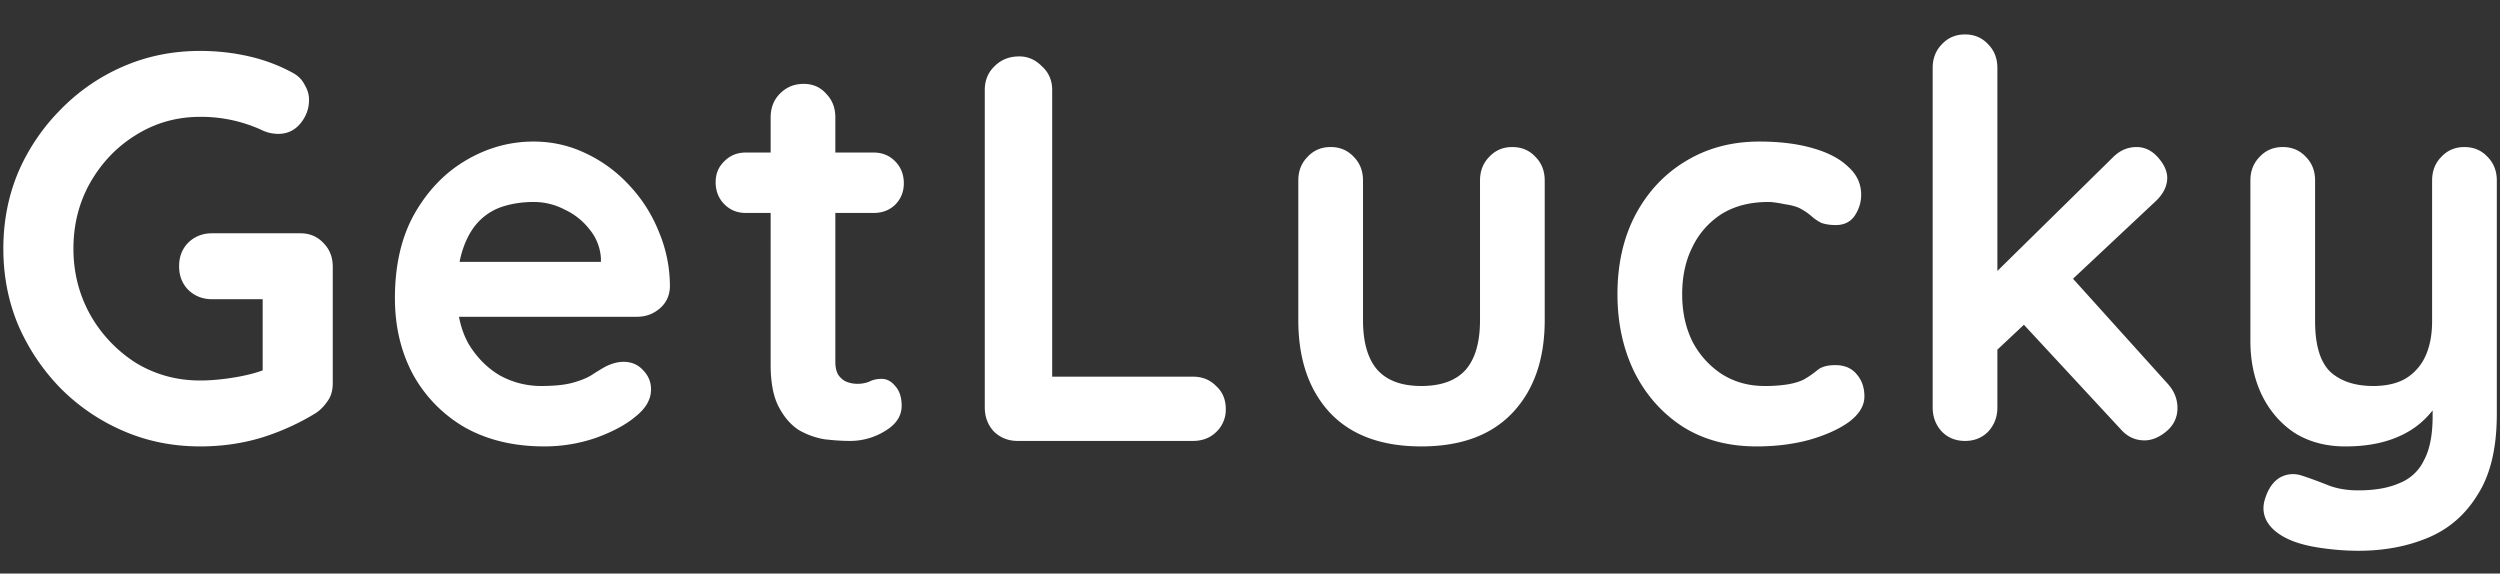
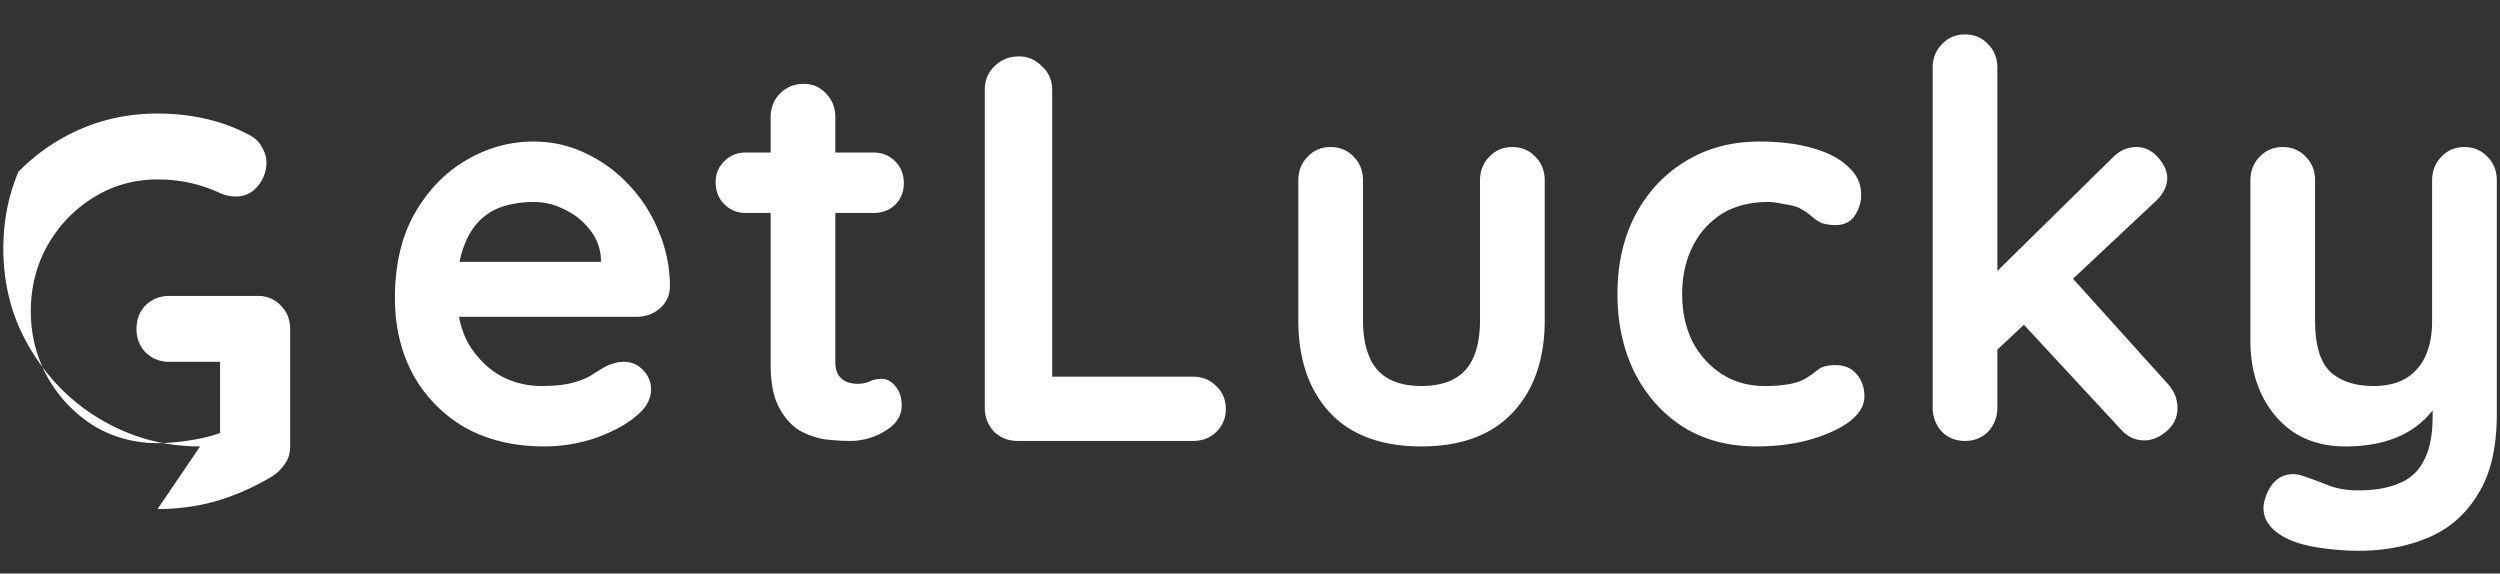
<svg xmlns="http://www.w3.org/2000/svg" width="170" height="39" fill="none">
  <rect width="100%" height="100%" fill="#333333" stroke="none" />
-   <path fill="#fff" d="M13.609 30.356c-1.858 0-3.593-.348-5.206-1.045a13.594 13.594 0 0 1-4.253-2.877 14.22 14.22 0 0 1-2.897-4.295C.57 20.52.227 18.777.227 16.909c0-1.867.342-3.61 1.026-5.229A13.753 13.753 0 0 1 4.15 7.422a13.29 13.29 0 0 1 4.253-2.913c1.613-.698 3.348-1.046 5.206-1.046 1.149 0 2.261.124 3.336.373a11.5 11.5 0 0 1 2.97 1.12c.367.2.636.474.807.822.195.324.293.66.293 1.009 0 .598-.195 1.133-.586 1.606-.391.473-.893.71-1.504.71-.195 0-.403-.025-.623-.075a2.832 2.832 0 0 1-.587-.224 9.895 9.895 0 0 0-4.106-.859c-1.589 0-3.043.41-4.363 1.233-1.295.796-2.334 1.88-3.116 3.25-.758 1.344-1.137 2.838-1.137 4.482 0 1.618.379 3.112 1.137 4.482a9.265 9.265 0 0 0 3.116 3.287c1.32.797 2.774 1.195 4.363 1.195.733 0 1.54-.075 2.42-.224.88-.15 1.6-.349 2.163-.598l-.33 1.121v-6.387l.623.56h-4.07c-.635 0-1.173-.212-1.613-.635-.415-.423-.623-.959-.623-1.606 0-.648.208-1.183.623-1.606.44-.424.978-.635 1.614-.635h6.013c.635 0 1.16.224 1.576.672.416.423.623.959.623 1.606v7.919c0 .498-.122.909-.366 1.232-.22.324-.477.586-.77.785a16.249 16.249 0 0 1-3.703 1.68c-1.32.4-2.713.598-4.18.598ZM37.011 30.356c-2.077 0-3.886-.435-5.426-1.307a9.372 9.372 0 0 1-3.52-3.623c-.806-1.52-1.21-3.237-1.21-5.155 0-2.24.44-4.146 1.32-5.715.905-1.593 2.078-2.814 3.52-3.66 1.442-.847 2.97-1.27 4.583-1.27 1.247 0 2.42.261 3.52.784a9.466 9.466 0 0 1 2.97 2.167 9.955 9.955 0 0 1 2.016 3.137 9.555 9.555 0 0 1 .77 3.81c-.024.598-.257 1.083-.696 1.457-.44.373-.954.56-1.54.56H29.312l-1.1-3.735h13.456l-.807.747v-1.009a3.38 3.38 0 0 0-.77-1.942 4.533 4.533 0 0 0-1.686-1.345 4.485 4.485 0 0 0-2.127-.522c-.733 0-1.417.1-2.053.298a3.92 3.92 0 0 0-1.65 1.009c-.464.473-.831 1.108-1.1 1.905-.269.797-.403 1.805-.403 3.025 0 1.345.269 2.49.806 3.437.563.921 1.271 1.63 2.127 2.129a5.8 5.8 0 0 0 2.786.71c.905 0 1.626-.075 2.164-.225.537-.149.965-.323 1.283-.523.342-.224.648-.41.916-.56.44-.224.856-.336 1.247-.336.538 0 .978.187 1.32.56.367.374.55.81.55 1.308 0 .672-.342 1.282-1.027 1.83-.635.548-1.527 1.033-2.676 1.457a10.777 10.777 0 0 1-3.556.597ZM50.717 10.373h8.69c.586 0 1.075.2 1.466.598.391.398.587.896.587 1.494 0 .572-.196 1.058-.587 1.456-.39.374-.88.56-1.466.56h-8.69c-.586 0-1.075-.199-1.466-.597-.391-.399-.587-.896-.587-1.494 0-.573.196-1.046.587-1.42.39-.398.88-.597 1.466-.597Zm3.923-4.67c.636 0 1.15.225 1.54.673.416.423.623.959.623 1.606v16.622c0 .349.062.635.184.86.147.223.33.385.55.485.244.1.5.15.77.15.293 0 .562-.05.806-.15.245-.125.526-.187.844-.187.342 0 .647.162.916.486.294.323.44.772.44 1.344 0 .698-.379 1.27-1.136 1.719a4.488 4.488 0 0 1-2.383.672c-.514 0-1.088-.037-1.724-.112a5.17 5.17 0 0 1-1.76-.635c-.537-.349-.99-.872-1.356-1.569-.367-.697-.55-1.656-.55-2.876V7.982c0-.647.208-1.183.623-1.606.44-.448.978-.672 1.613-.672ZM81.117 25.613c.636 0 1.161.211 1.577.635.44.398.66.921.66 1.569a2.09 2.09 0 0 1-.66 1.568c-.416.399-.941.598-1.577.598H69.201c-.635 0-1.173-.212-1.613-.635-.415-.448-.623-.996-.623-1.644V6.114c0-.647.22-1.182.66-1.605.44-.449 1.002-.673 1.686-.673.587 0 1.1.224 1.54.673.465.423.697.958.697 1.606v20.133l-.807-.635h10.376ZM102.841 10c.635 0 1.161.223 1.576.672.416.423.624.958.624 1.606v9.487c0 2.64-.721 4.732-2.163 6.276-1.443 1.543-3.52 2.315-6.233 2.315-2.713 0-4.791-.772-6.233-2.316-1.418-1.543-2.127-3.635-2.127-6.275v-9.487c0-.648.208-1.183.624-1.606.415-.449.94-.673 1.576-.673.636 0 1.161.224 1.577.673.415.423.623.958.623 1.606v9.487c0 1.52.33 2.652.99 3.4.66.722 1.65 1.083 2.97 1.083 1.344 0 2.346-.361 3.006-1.084.66-.747.99-1.88.99-3.399v-9.487c0-.648.208-1.183.623-1.606.416-.449.941-.673 1.577-.673ZM119.631 9.626c1.393 0 2.603.15 3.63.448 1.051.299 1.857.722 2.42 1.27.586.523.879 1.158.879 1.905 0 .498-.146.971-.439 1.42-.294.423-.722.634-1.284.634-.391 0-.721-.05-.99-.149a3.129 3.129 0 0 1-.66-.448 3.83 3.83 0 0 0-.696-.486c-.245-.15-.624-.261-1.137-.336-.489-.1-.855-.15-1.1-.15-1.246 0-2.31.274-3.19.822a5.456 5.456 0 0 0-1.979 2.242c-.465.92-.697 1.992-.697 3.212 0 1.195.232 2.266.697 3.212a5.887 5.887 0 0 0 1.979 2.204c.856.548 1.834.822 2.934.822a9.55 9.55 0 0 0 1.576-.113c.44-.074.807-.186 1.1-.336a6.7 6.7 0 0 0 .917-.635c.269-.224.672-.336 1.21-.336.635 0 1.124.212 1.466.635.342.399.513.897.513 1.494 0 .623-.342 1.195-1.026 1.719-.684.498-1.589.908-2.713 1.232-1.1.299-2.298.448-3.593.448-1.931 0-3.606-.448-5.023-1.344-1.418-.922-2.518-2.167-3.3-3.736-.758-1.568-1.137-3.324-1.137-5.266 0-2.042.404-3.835 1.21-5.379.831-1.569 1.968-2.789 3.41-3.66 1.467-.897 3.141-1.345 5.023-1.345ZM133.622 29.983c-.636 0-1.161-.212-1.577-.635-.415-.448-.623-.996-.623-1.644V4.621c0-.648.208-1.183.623-1.607.416-.448.941-.672 1.577-.672.635 0 1.161.224 1.576.672.416.424.624.96.624 1.607v23.083c0 .648-.208 1.196-.624 1.644-.415.423-.941.635-1.576.635Zm11.659-19.984c.562 0 1.051.237 1.467.71.415.473.623.934.623 1.382 0 .598-.294 1.158-.88 1.68L135.455 24.12l-.183-5.155 8.395-8.255c.465-.473 1.003-.71 1.614-.71Zm.55 19.947c-.635 0-1.173-.25-1.613-.748l-6.783-7.32 3.336-3.138 6.6 7.32c.465.499.696 1.06.696 1.682 0 .647-.257 1.183-.77 1.606-.488.398-.977.598-1.466.598ZM167.583 10c.635 0 1.16.223 1.576.672.416.423.624.958.624 1.606v15.875c0 2.29-.429 4.108-1.284 5.453-.831 1.37-1.955 2.353-3.372 2.95-1.418.599-3.007.897-4.767.897-.783 0-1.613-.062-2.493-.186-.88-.125-1.601-.312-2.163-.56-.734-.324-1.246-.735-1.54-1.233-.27-.473-.318-.984-.148-1.532.221-.722.575-1.22 1.064-1.494.489-.249 1.003-.274 1.54-.075.392.125.905.312 1.54.56.636.275 1.369.412 2.2.412 1.124 0 2.052-.162 2.786-.486a3.08 3.08 0 0 0 1.687-1.569c.391-.722.586-1.718.586-2.988V25.8l.77.897a6.578 6.578 0 0 1-1.576 2.054c-.612.523-1.345.922-2.201 1.196-.854.273-1.832.41-2.932.41-1.295 0-2.432-.298-3.41-.896-.953-.623-1.698-1.47-2.236-2.54-.538-1.096-.807-2.34-.807-3.735V12.278c0-.648.208-1.183.623-1.606.416-.449.941-.673 1.578-.673.635 0 1.16.224 1.576.673.416.423.622.958.622 1.606v9.562c0 1.619.343 2.764 1.027 3.436.71.648 1.688.972 2.934.972.855 0 1.576-.162 2.162-.486a3.462 3.462 0 0 0 1.357-1.494c.318-.672.477-1.482.477-2.428v-9.562c0-.648.207-1.183.623-1.606.416-.449.942-.673 1.577-.673Z" />
+   <path fill="#fff" d="M13.609 30.356c-1.858 0-3.593-.348-5.206-1.045a13.594 13.594 0 0 1-4.253-2.877 14.22 14.22 0 0 1-2.897-4.295C.57 20.52.227 18.777.227 16.909c0-1.867.342-3.61 1.026-5.229a13.29 13.29 0 0 1 4.253-2.913c1.613-.698 3.348-1.046 5.206-1.046 1.149 0 2.261.124 3.336.373a11.5 11.5 0 0 1 2.97 1.12c.367.2.636.474.807.822.195.324.293.66.293 1.009 0 .598-.195 1.133-.586 1.606-.391.473-.893.71-1.504.71-.195 0-.403-.025-.623-.075a2.832 2.832 0 0 1-.587-.224 9.895 9.895 0 0 0-4.106-.859c-1.589 0-3.043.41-4.363 1.233-1.295.796-2.334 1.88-3.116 3.25-.758 1.344-1.137 2.838-1.137 4.482 0 1.618.379 3.112 1.137 4.482a9.265 9.265 0 0 0 3.116 3.287c1.32.797 2.774 1.195 4.363 1.195.733 0 1.54-.075 2.42-.224.88-.15 1.6-.349 2.163-.598l-.33 1.121v-6.387l.623.56h-4.07c-.635 0-1.173-.212-1.613-.635-.415-.423-.623-.959-.623-1.606 0-.648.208-1.183.623-1.606.44-.424.978-.635 1.614-.635h6.013c.635 0 1.16.224 1.576.672.416.423.623.959.623 1.606v7.919c0 .498-.122.909-.366 1.232-.22.324-.477.586-.77.785a16.249 16.249 0 0 1-3.703 1.68c-1.32.4-2.713.598-4.18.598ZM37.011 30.356c-2.077 0-3.886-.435-5.426-1.307a9.372 9.372 0 0 1-3.52-3.623c-.806-1.52-1.21-3.237-1.21-5.155 0-2.24.44-4.146 1.32-5.715.905-1.593 2.078-2.814 3.52-3.66 1.442-.847 2.97-1.27 4.583-1.27 1.247 0 2.42.261 3.52.784a9.466 9.466 0 0 1 2.97 2.167 9.955 9.955 0 0 1 2.016 3.137 9.555 9.555 0 0 1 .77 3.81c-.024.598-.257 1.083-.696 1.457-.44.373-.954.56-1.54.56H29.312l-1.1-3.735h13.456l-.807.747v-1.009a3.38 3.38 0 0 0-.77-1.942 4.533 4.533 0 0 0-1.686-1.345 4.485 4.485 0 0 0-2.127-.522c-.733 0-1.417.1-2.053.298a3.92 3.92 0 0 0-1.65 1.009c-.464.473-.831 1.108-1.1 1.905-.269.797-.403 1.805-.403 3.025 0 1.345.269 2.49.806 3.437.563.921 1.271 1.63 2.127 2.129a5.8 5.8 0 0 0 2.786.71c.905 0 1.626-.075 2.164-.225.537-.149.965-.323 1.283-.523.342-.224.648-.41.916-.56.44-.224.856-.336 1.247-.336.538 0 .978.187 1.32.56.367.374.55.81.55 1.308 0 .672-.342 1.282-1.027 1.83-.635.548-1.527 1.033-2.676 1.457a10.777 10.777 0 0 1-3.556.597ZM50.717 10.373h8.69c.586 0 1.075.2 1.466.598.391.398.587.896.587 1.494 0 .572-.196 1.058-.587 1.456-.39.374-.88.56-1.466.56h-8.69c-.586 0-1.075-.199-1.466-.597-.391-.399-.587-.896-.587-1.494 0-.573.196-1.046.587-1.42.39-.398.88-.597 1.466-.597Zm3.923-4.67c.636 0 1.15.225 1.54.673.416.423.623.959.623 1.606v16.622c0 .349.062.635.184.86.147.223.33.385.55.485.244.1.5.15.77.15.293 0 .562-.05.806-.15.245-.125.526-.187.844-.187.342 0 .647.162.916.486.294.323.44.772.44 1.344 0 .698-.379 1.27-1.136 1.719a4.488 4.488 0 0 1-2.383.672c-.514 0-1.088-.037-1.724-.112a5.17 5.17 0 0 1-1.76-.635c-.537-.349-.99-.872-1.356-1.569-.367-.697-.55-1.656-.55-2.876V7.982c0-.647.208-1.183.623-1.606.44-.448.978-.672 1.613-.672ZM81.117 25.613c.636 0 1.161.211 1.577.635.44.398.66.921.66 1.569a2.09 2.09 0 0 1-.66 1.568c-.416.399-.941.598-1.577.598H69.201c-.635 0-1.173-.212-1.613-.635-.415-.448-.623-.996-.623-1.644V6.114c0-.647.22-1.182.66-1.605.44-.449 1.002-.673 1.686-.673.587 0 1.1.224 1.54.673.465.423.697.958.697 1.606v20.133l-.807-.635h10.376ZM102.841 10c.635 0 1.161.223 1.576.672.416.423.624.958.624 1.606v9.487c0 2.64-.721 4.732-2.163 6.276-1.443 1.543-3.52 2.315-6.233 2.315-2.713 0-4.791-.772-6.233-2.316-1.418-1.543-2.127-3.635-2.127-6.275v-9.487c0-.648.208-1.183.624-1.606.415-.449.94-.673 1.576-.673.636 0 1.161.224 1.577.673.415.423.623.958.623 1.606v9.487c0 1.52.33 2.652.99 3.4.66.722 1.65 1.083 2.97 1.083 1.344 0 2.346-.361 3.006-1.084.66-.747.99-1.88.99-3.399v-9.487c0-.648.208-1.183.623-1.606.416-.449.941-.673 1.577-.673ZM119.631 9.626c1.393 0 2.603.15 3.63.448 1.051.299 1.857.722 2.42 1.27.586.523.879 1.158.879 1.905 0 .498-.146.971-.439 1.42-.294.423-.722.634-1.284.634-.391 0-.721-.05-.99-.149a3.129 3.129 0 0 1-.66-.448 3.83 3.83 0 0 0-.696-.486c-.245-.15-.624-.261-1.137-.336-.489-.1-.855-.15-1.1-.15-1.246 0-2.31.274-3.19.822a5.456 5.456 0 0 0-1.979 2.242c-.465.92-.697 1.992-.697 3.212 0 1.195.232 2.266.697 3.212a5.887 5.887 0 0 0 1.979 2.204c.856.548 1.834.822 2.934.822a9.55 9.55 0 0 0 1.576-.113c.44-.074.807-.186 1.1-.336a6.7 6.7 0 0 0 .917-.635c.269-.224.672-.336 1.21-.336.635 0 1.124.212 1.466.635.342.399.513.897.513 1.494 0 .623-.342 1.195-1.026 1.719-.684.498-1.589.908-2.713 1.232-1.1.299-2.298.448-3.593.448-1.931 0-3.606-.448-5.023-1.344-1.418-.922-2.518-2.167-3.3-3.736-.758-1.568-1.137-3.324-1.137-5.266 0-2.042.404-3.835 1.21-5.379.831-1.569 1.968-2.789 3.41-3.66 1.467-.897 3.141-1.345 5.023-1.345ZM133.622 29.983c-.636 0-1.161-.212-1.577-.635-.415-.448-.623-.996-.623-1.644V4.621c0-.648.208-1.183.623-1.607.416-.448.941-.672 1.577-.672.635 0 1.161.224 1.576.672.416.424.624.96.624 1.607v23.083c0 .648-.208 1.196-.624 1.644-.415.423-.941.635-1.576.635Zm11.659-19.984c.562 0 1.051.237 1.467.71.415.473.623.934.623 1.382 0 .598-.294 1.158-.88 1.68L135.455 24.12l-.183-5.155 8.395-8.255c.465-.473 1.003-.71 1.614-.71Zm.55 19.947c-.635 0-1.173-.25-1.613-.748l-6.783-7.32 3.336-3.138 6.6 7.32c.465.499.696 1.06.696 1.682 0 .647-.257 1.183-.77 1.606-.488.398-.977.598-1.466.598ZM167.583 10c.635 0 1.16.223 1.576.672.416.423.624.958.624 1.606v15.875c0 2.29-.429 4.108-1.284 5.453-.831 1.37-1.955 2.353-3.372 2.95-1.418.599-3.007.897-4.767.897-.783 0-1.613-.062-2.493-.186-.88-.125-1.601-.312-2.163-.56-.734-.324-1.246-.735-1.54-1.233-.27-.473-.318-.984-.148-1.532.221-.722.575-1.22 1.064-1.494.489-.249 1.003-.274 1.54-.075.392.125.905.312 1.54.56.636.275 1.369.412 2.2.412 1.124 0 2.052-.162 2.786-.486a3.08 3.08 0 0 0 1.687-1.569c.391-.722.586-1.718.586-2.988V25.8l.77.897a6.578 6.578 0 0 1-1.576 2.054c-.612.523-1.345.922-2.201 1.196-.854.273-1.832.41-2.932.41-1.295 0-2.432-.298-3.41-.896-.953-.623-1.698-1.47-2.236-2.54-.538-1.096-.807-2.34-.807-3.735V12.278c0-.648.208-1.183.623-1.606.416-.449.941-.673 1.578-.673.635 0 1.16.224 1.576.673.416.423.622.958.622 1.606v9.562c0 1.619.343 2.764 1.027 3.436.71.648 1.688.972 2.934.972.855 0 1.576-.162 2.162-.486a3.462 3.462 0 0 0 1.357-1.494c.318-.672.477-1.482.477-2.428v-9.562c0-.648.207-1.183.623-1.606.416-.449.942-.673 1.577-.673Z" />
</svg>